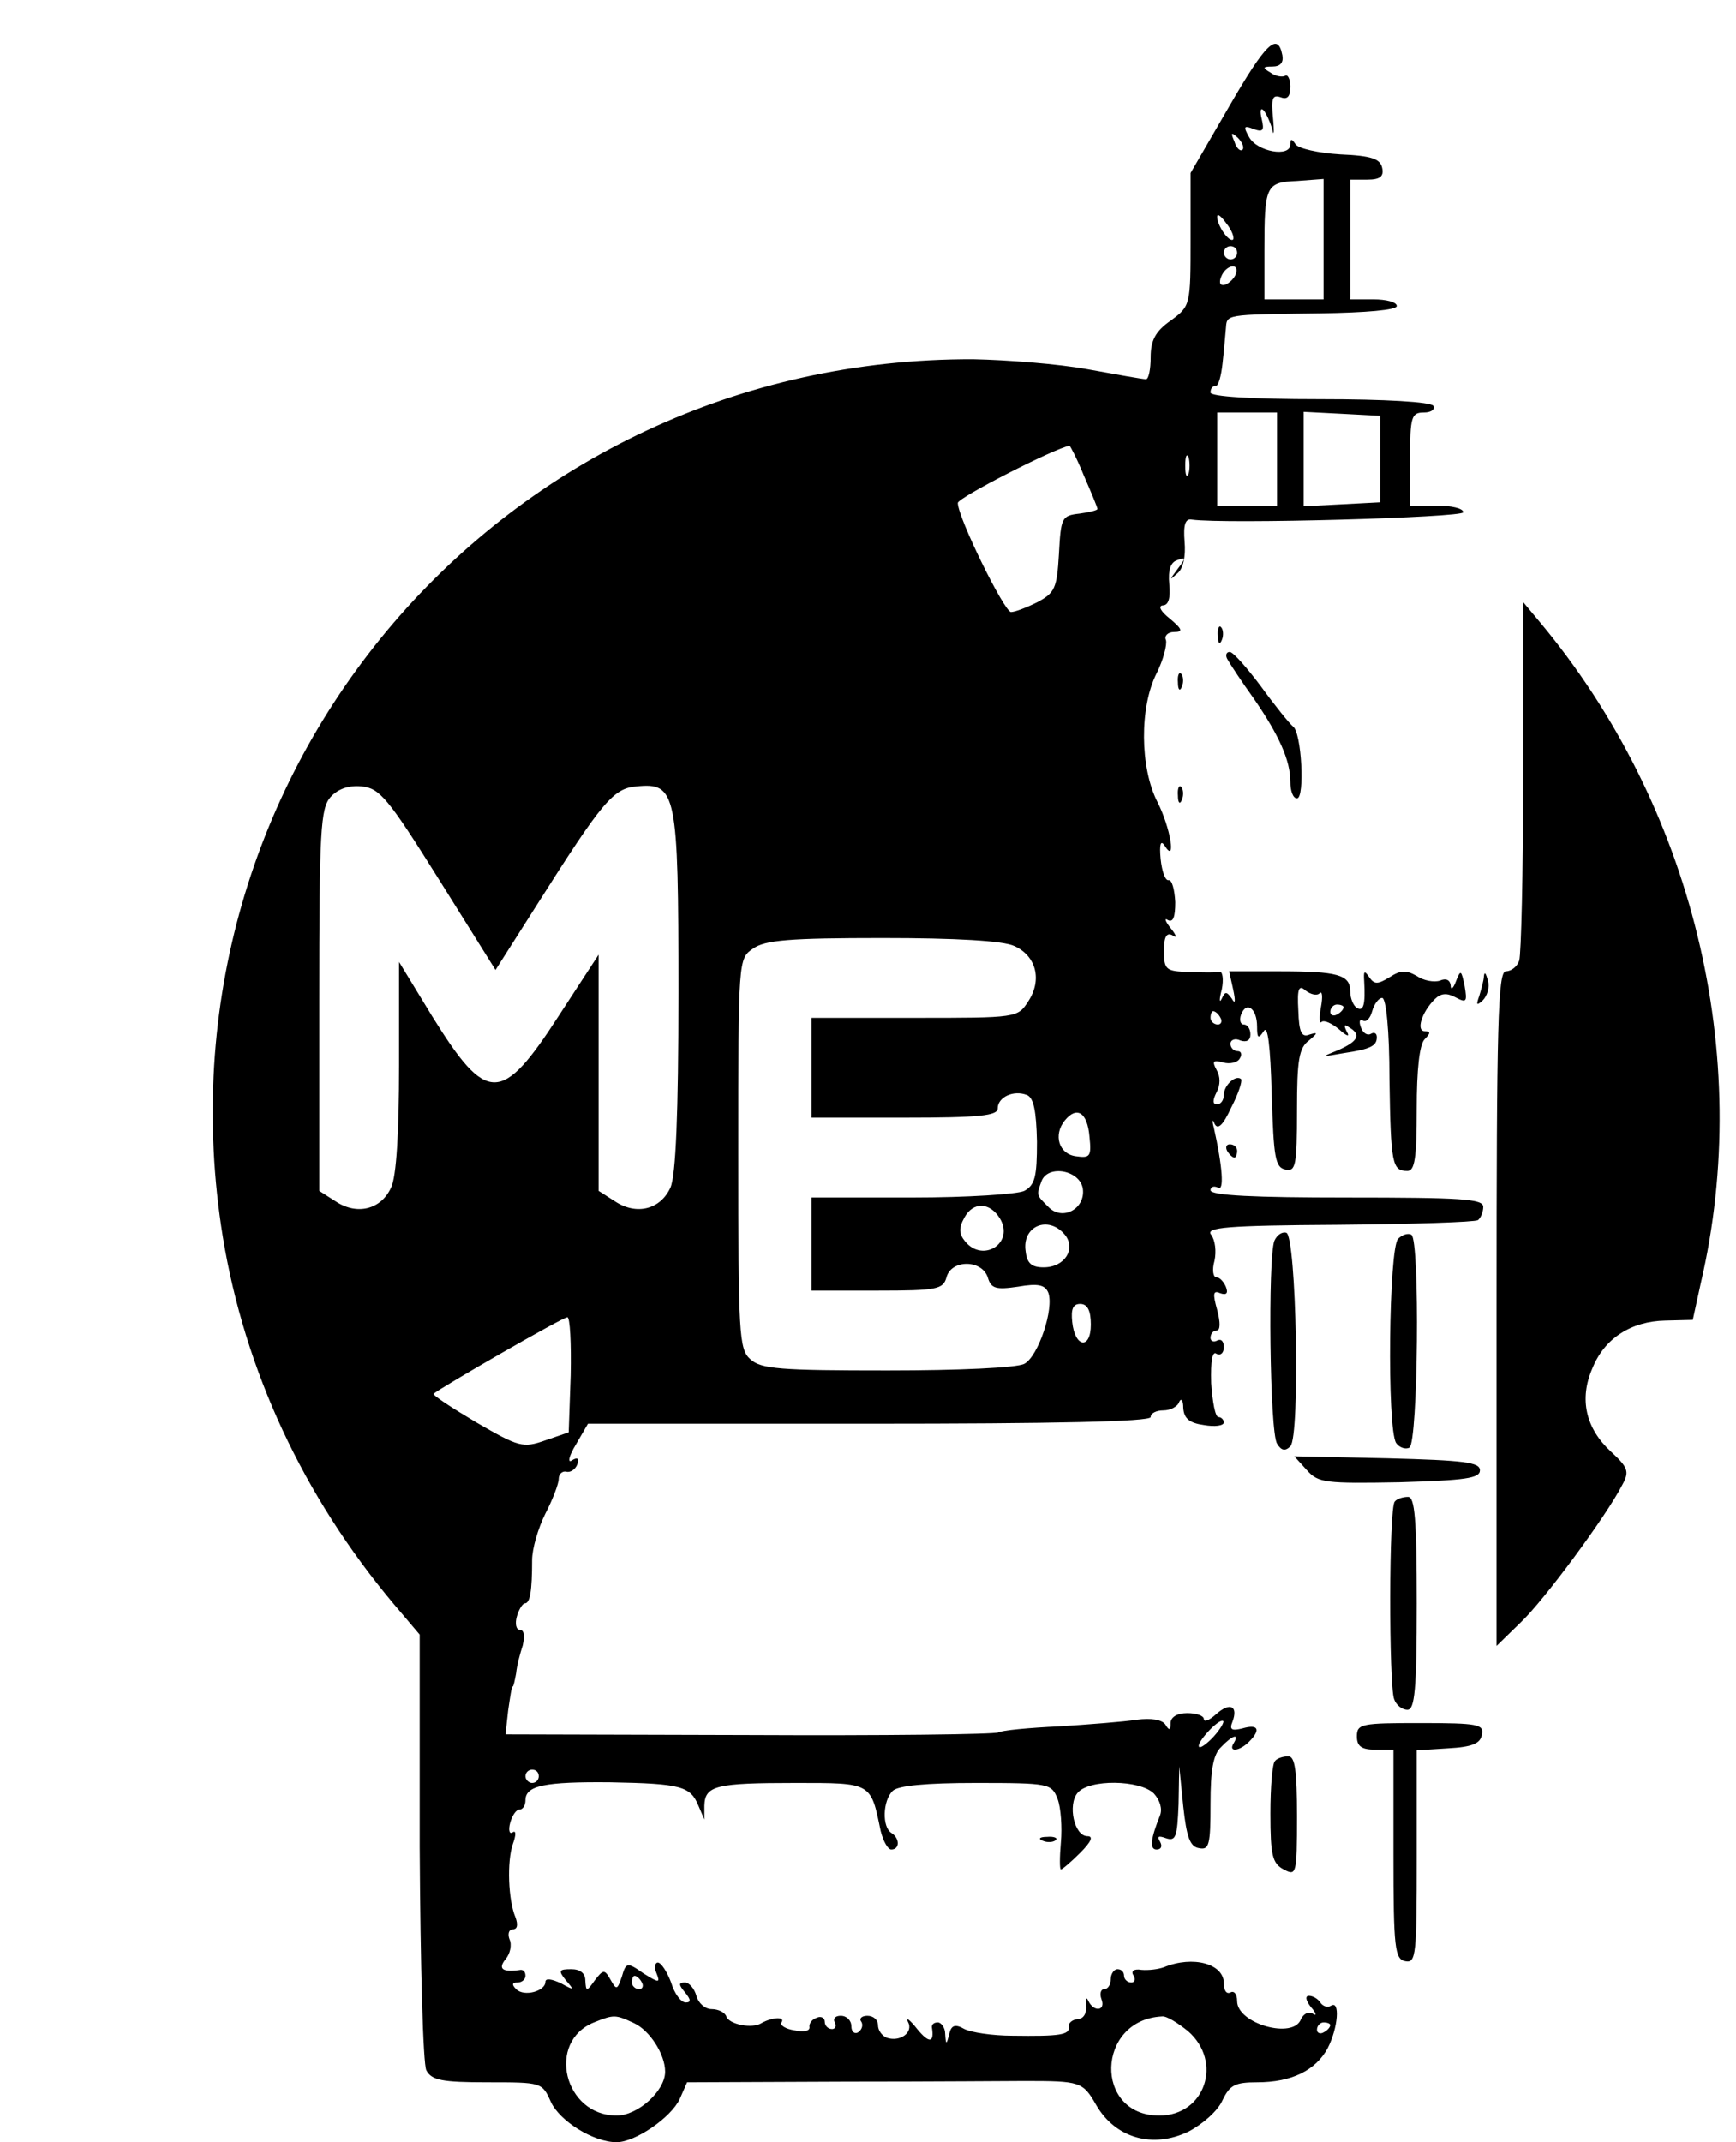
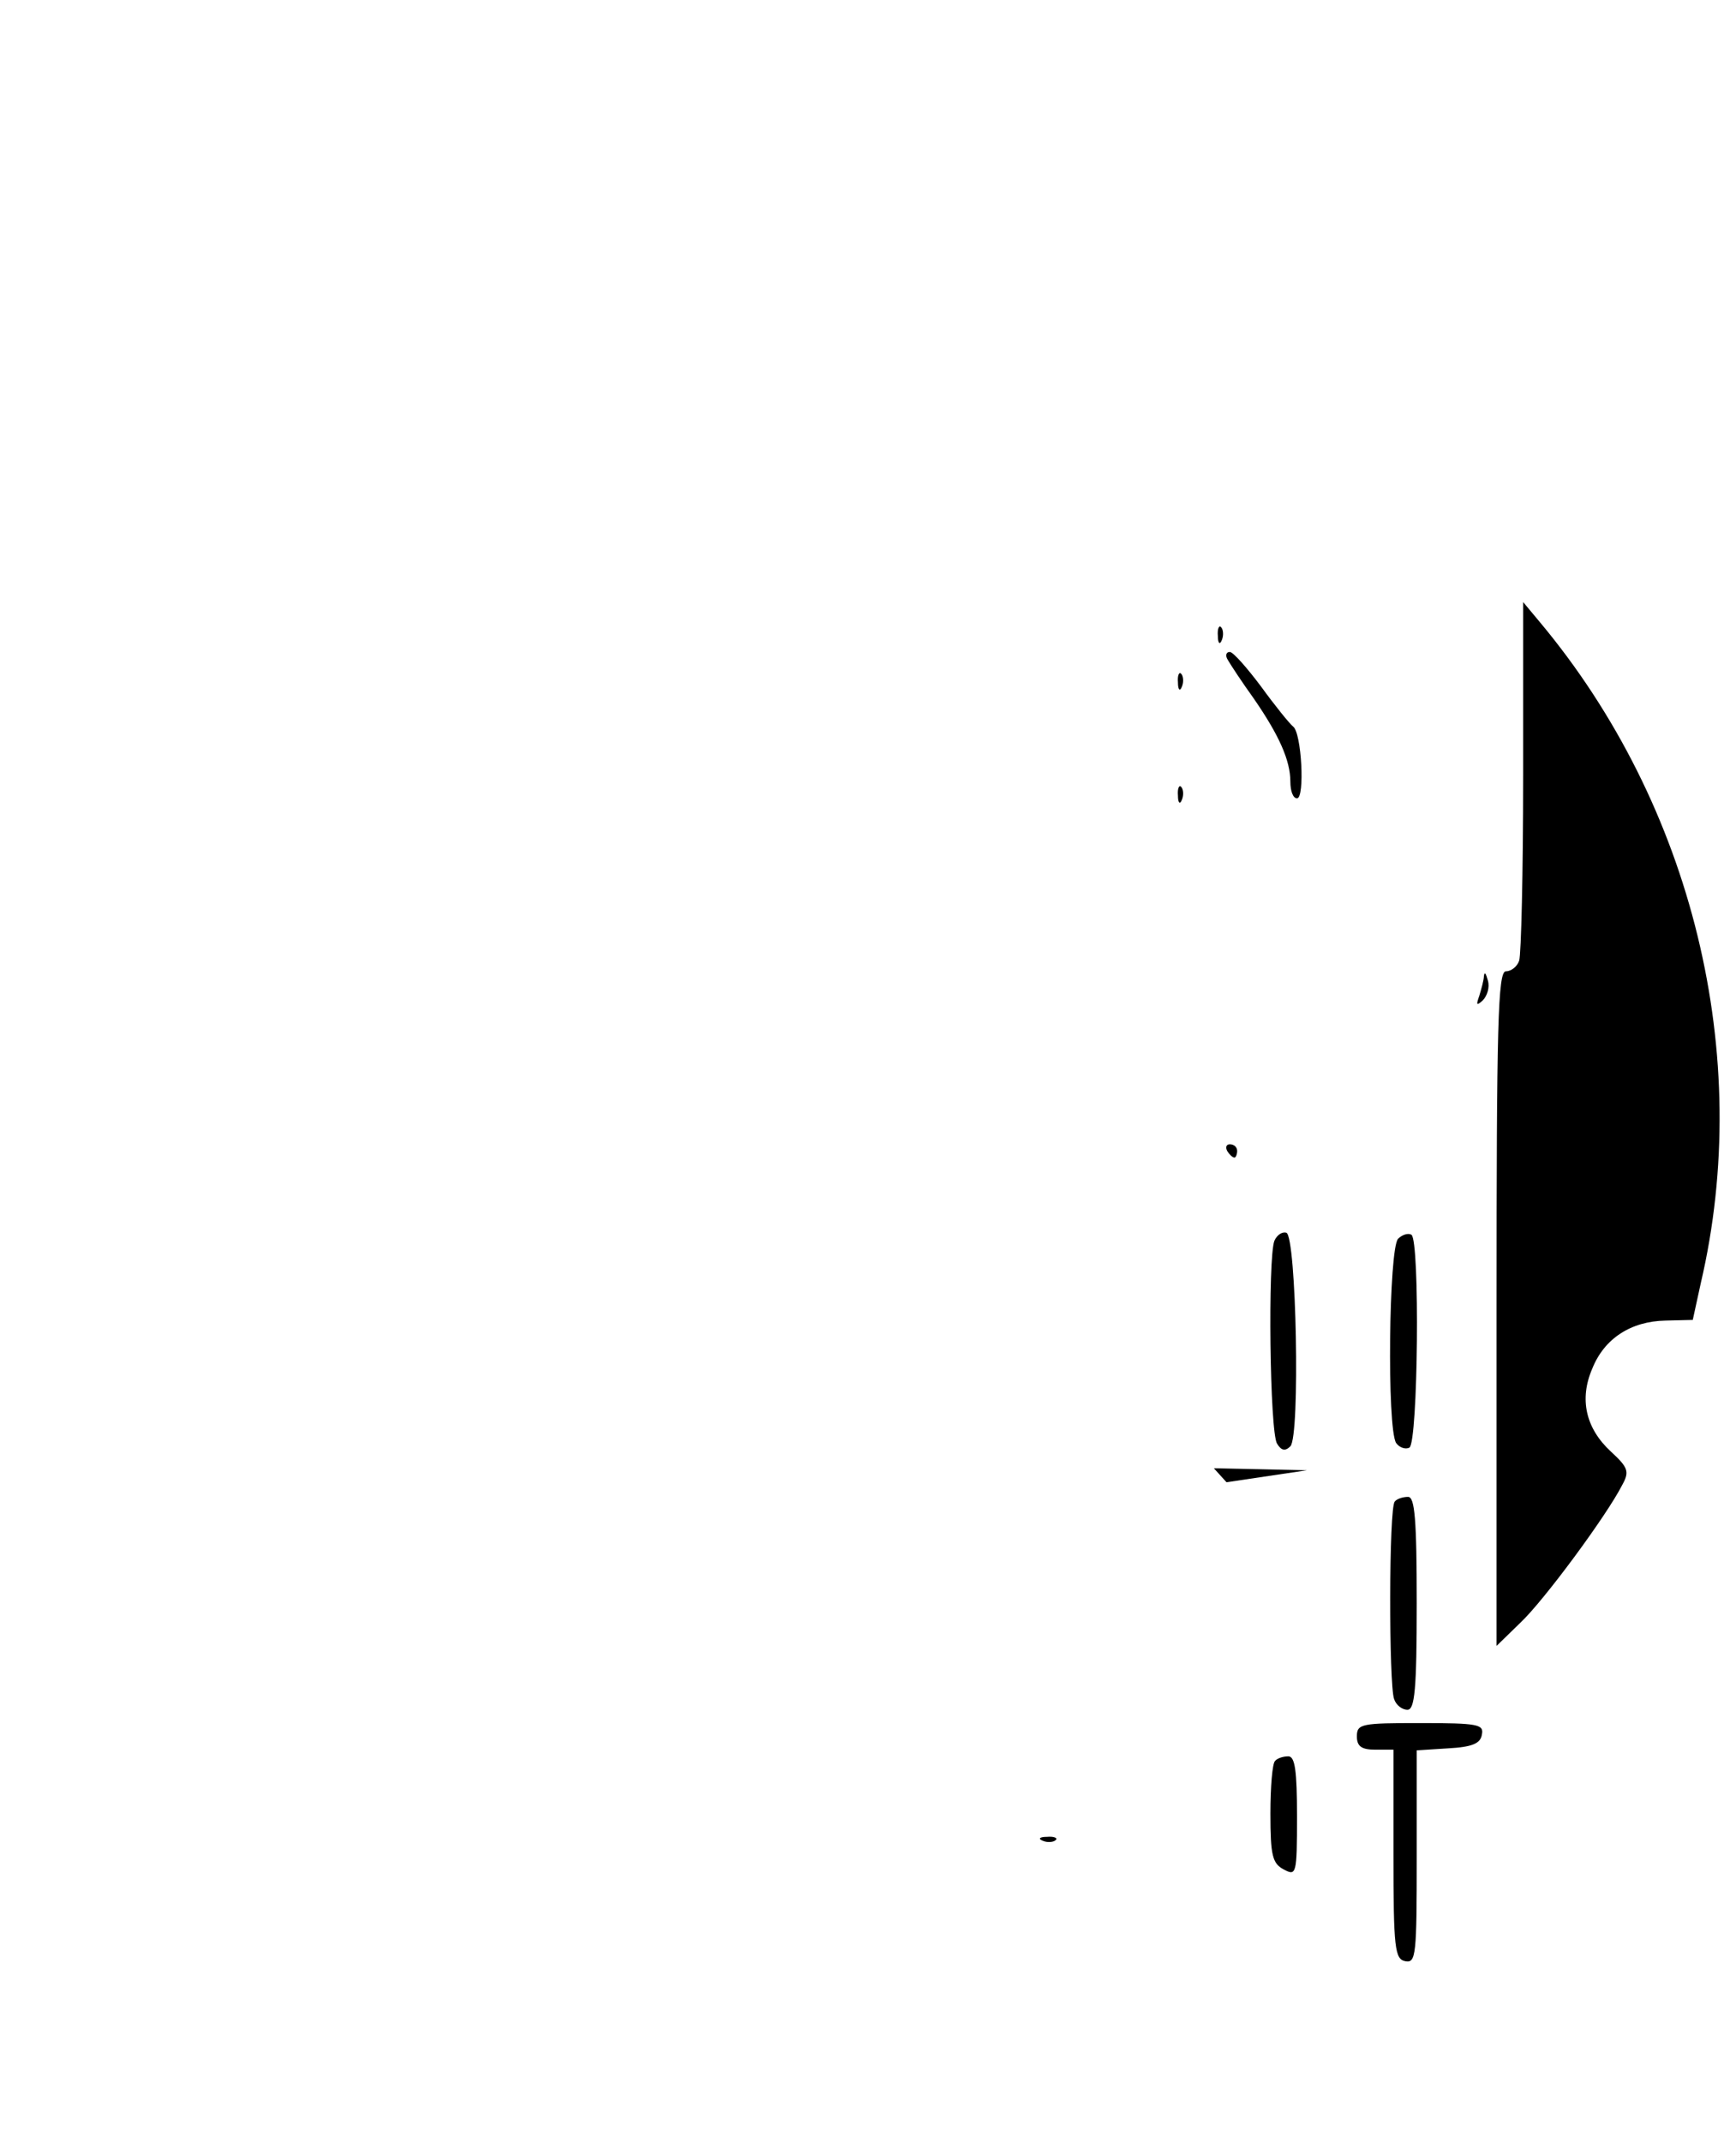
<svg xmlns="http://www.w3.org/2000/svg" version="1.0" width="261pt" height="322pt" viewBox="0 0 261 322" preserveAspectRatio="xMidYMid meet">
  <g transform="translate(0,322) scale(0.1,-0.1)" fill="#000000" stroke="none">
-     <path d="M1848 3060 l-58 -100 0 -99 c0 -100 0 -101 -30 -123 -23 -16 -30 -30 -30 -55 0 -18 -3 -33 -7 -33 -5 0 -44 7 -88 15 -44 8 -121 14 -172 15 -708 2 -1241 -621 -1128 -1319 33 -201 121 -390 257 -552 l39 -46 0 -319 c1 -176 5 -327 10 -336 8 -15 24 -18 92 -18 81 0 82 0 95 -29 13 -29 64 -61 99 -61 28 0 82 37 95 65 l11 25 239 1 c131 0 252 1 268 1 84 0 88 -1 108 -36 29 -50 85 -66 139 -40 21 11 44 31 51 47 11 23 19 27 52 27 52 0 88 18 106 51 16 31 19 73 5 64 -5 -3 -12 -1 -16 5 -3 5 -11 10 -17 10 -6 0 -5 -7 3 -17 8 -9 9 -14 3 -10 -7 4 -14 0 -18 -8 -11 -31 -96 -7 -96 27 0 11 -5 16 -10 13 -6 -3 -10 3 -10 14 0 29 -46 42 -90 24 -8 -3 -23 -5 -34 -4 -11 2 -16 -2 -12 -8 4 -6 2 -11 -3 -11 -6 0 -11 5 -11 10 0 6 -4 10 -10 10 -5 0 -10 -7 -10 -15 0 -8 -4 -15 -10 -15 -5 0 -7 -7 -4 -15 7 -18 -12 -20 -20 -2 -3 6 -4 3 -3 -8 1 -11 -4 -20 -13 -20 -8 -1 -14 -6 -13 -11 2 -13 -14 -15 -85 -14 -30 0 -62 5 -72 10 -14 8 -20 6 -23 -8 -4 -16 -5 -16 -6 1 0 9 -6 17 -11 17 -6 0 -9 -3 -9 -7 4 -24 -4 -25 -22 -3 -11 14 -18 19 -14 11 9 -16 -12 -31 -32 -24 -7 3 -13 11 -13 19 0 8 -7 14 -16 14 -8 0 -13 -4 -9 -9 3 -5 1 -12 -5 -16 -5 -3 -10 1 -10 9 0 9 -7 16 -16 16 -8 0 -12 -4 -9 -10 3 -5 1 -10 -4 -10 -6 0 -11 5 -11 11 0 6 -6 9 -12 6 -7 -2 -12 -9 -11 -14 1 -6 -9 -8 -22 -5 -14 2 -23 8 -20 12 6 9 -14 8 -30 -1 -14 -9 -49 -2 -53 10 -2 6 -12 11 -22 11 -10 0 -20 9 -23 20 -3 11 -11 20 -17 20 -10 0 -10 -3 0 -15 9 -11 9 -15 1 -15 -7 0 -17 13 -22 30 -6 16 -15 30 -20 30 -4 0 -6 -7 -2 -16 6 -15 4 -15 -20 0 -24 17 -26 16 -32 -5 -7 -20 -8 -21 -17 -5 -9 16 -11 16 -24 -1 -12 -17 -13 -17 -14 0 0 11 -8 17 -21 17 -19 0 -20 -2 -8 -17 13 -15 12 -15 -8 -4 -13 6 -23 8 -23 2 0 -14 -32 -23 -44 -11 -7 7 -6 10 2 10 7 0 12 5 12 10 0 6 -3 9 -7 9 -27 -4 -35 1 -23 16 7 8 10 22 6 30 -3 8 -1 15 5 15 7 0 8 7 4 18 -11 26 -13 84 -4 110 5 14 5 21 0 18 -5 -4 -7 3 -4 14 3 11 9 20 14 20 5 0 9 6 9 14 0 22 28 28 128 27 106 -2 120 -6 132 -35 l9 -21 0 21 c1 30 17 34 137 34 115 0 113 1 128 -72 4 -16 11 -28 16 -28 13 0 13 17 0 25 -14 9 -13 48 2 63 8 8 50 12 125 12 111 0 114 -1 123 -24 5 -13 7 -43 5 -65 -2 -23 -2 -41 0 -41 2 0 15 11 29 25 17 17 20 25 11 25 -20 0 -30 47 -15 65 17 21 94 20 115 -1 9 -10 13 -23 9 -33 -14 -35 -16 -51 -5 -51 7 0 9 5 5 12 -5 8 -2 9 9 5 15 -5 17 2 19 51 l1 57 6 -60 c5 -46 10 -61 24 -63 15 -3 17 5 17 67 0 50 4 74 16 85 17 18 28 21 19 6 -9 -14 8 -13 23 2 18 18 14 27 -10 20 -16 -4 -20 -2 -15 10 9 24 -4 30 -25 11 -10 -9 -18 -12 -18 -7 0 5 -11 9 -25 9 -15 0 -25 -6 -25 -15 0 -11 -2 -12 -8 -2 -5 7 -21 10 -43 7 -19 -3 -71 -7 -117 -10 -45 -2 -86 -6 -91 -9 -4 -3 -173 -5 -375 -4 l-366 1 4 36 c3 20 5 36 7 36 1 0 3 9 5 20 1 11 6 30 10 42 3 14 2 23 -4 23 -6 0 -8 9 -5 20 3 11 9 20 12 20 8 0 11 19 11 65 0 17 9 48 20 70 11 21 20 45 20 52 0 7 5 12 11 11 6 -2 14 3 17 11 3 9 0 11 -8 6 -7 -5 -5 6 6 24 l18 31 423 0 c275 0 423 3 423 10 0 6 9 10 19 10 11 0 22 6 24 13 3 6 6 2 6 -9 1 -16 9 -23 31 -26 17 -3 30 -1 30 4 0 4 -4 8 -8 8 -5 0 -9 23 -11 51 -1 34 2 49 8 44 6 -3 11 1 11 10 0 9 -4 13 -10 10 -5 -3 -10 -1 -10 4 0 6 4 11 9 11 6 0 6 12 1 31 -7 25 -6 30 5 25 9 -3 12 0 8 10 -3 7 -9 14 -14 14 -5 0 -7 11 -3 25 3 14 1 31 -5 39 -9 11 22 14 191 15 111 1 205 4 210 7 4 3 8 12 8 20 0 12 -33 14 -205 14 -138 0 -205 3 -205 11 0 5 5 7 11 4 10 -7 7 32 -6 90 -3 11 -2 14 1 6 5 -10 13 -2 25 24 11 21 17 40 15 43 -8 7 -26 -9 -26 -24 0 -8 -5 -14 -10 -14 -7 0 -7 6 -1 18 6 11 6 24 0 34 -7 13 -5 15 10 11 10 -3 22 0 25 6 4 6 2 11 -3 11 -6 0 -11 5 -11 11 0 6 7 9 15 5 9 -3 15 0 15 9 0 8 -4 15 -10 15 -5 0 -7 7 -4 15 8 21 24 9 24 -18 0 -18 2 -19 10 -7 6 10 10 -21 12 -95 3 -95 5 -110 21 -113 15 -3 17 6 17 89 0 76 3 94 18 105 13 11 14 13 1 9 -12 -5 -16 3 -17 36 -2 34 1 39 11 30 8 -6 17 -8 21 -4 4 4 5 -5 2 -21 -3 -16 -2 -26 1 -22 4 3 15 -2 26 -11 12 -11 17 -12 12 -4 -5 10 -4 12 3 7 19 -11 14 -21 -15 -34 -27 -11 -27 -11 7 -5 41 6 50 11 50 24 0 6 -4 8 -9 5 -5 -3 -12 1 -15 10 -3 8 -2 13 3 10 5 -3 11 3 14 14 3 11 10 20 15 20 6 0 11 -49 11 -122 2 -128 4 -138 27 -138 11 0 14 19 14 93 0 59 4 97 12 105 9 9 9 12 0 12 -13 0 -5 28 15 48 9 9 18 10 31 3 17 -9 18 -7 14 17 -5 24 -6 25 -13 7 -4 -11 -8 -14 -8 -6 -1 8 -7 11 -16 7 -9 -3 -25 0 -35 7 -16 9 -24 9 -41 -2 -18 -11 -23 -11 -31 1 -7 10 -8 8 -7 -7 2 -35 -1 -46 -11 -40 -5 3 -10 14 -10 25 0 25 -19 30 -107 30 l-75 0 6 -27 c4 -19 3 -23 -2 -14 -8 11 -10 11 -15 0 -4 -8 -4 -1 0 14 3 15 1 27 -3 26 -5 -1 -26 -1 -46 0 -35 1 -38 3 -38 32 0 21 4 28 13 23 7 -5 6 0 -3 11 -8 10 -10 16 -4 12 8 -4 11 5 11 27 -1 19 -5 34 -10 33 -5 -1 -10 13 -12 32 -2 22 0 29 6 20 18 -29 9 27 -11 66 -26 51 -27 142 -1 193 10 20 16 43 14 50 -3 6 3 12 12 12 14 0 13 4 -6 20 -14 11 -18 19 -11 20 9 0 12 11 10 32 -2 21 2 33 12 36 13 5 13 3 0 -14 -12 -16 -12 -17 0 -6 9 7 13 26 11 48 -2 25 1 35 11 33 51 -7 408 3 408 11 0 6 -18 10 -40 10 l-40 0 0 70 c0 64 2 70 21 70 11 0 17 5 14 10 -4 6 -72 10 -171 10 -103 0 -164 4 -164 10 0 6 3 10 8 10 4 0 8 15 10 33 2 17 4 41 5 52 2 23 -5 22 142 24 69 1 115 5 115 11 0 6 -16 10 -35 10 l-35 0 0 90 0 90 26 0 c19 0 25 5 22 18 -3 13 -15 18 -63 20 -33 2 -63 9 -67 15 -6 9 -8 9 -8 0 0 -20 -50 -11 -62 11 -9 16 -8 18 7 12 14 -5 16 -2 12 15 -3 12 -2 18 3 13 4 -5 10 -18 13 -29 2 -11 3 -3 1 17 -3 30 -1 36 11 32 10 -4 15 0 15 16 0 11 -4 19 -8 16 -4 -2 -14 -1 -22 5 -12 7 -12 9 3 9 12 0 17 6 15 17 -7 36 -25 18 -80 -77z m20 -65 c-3 -3 -9 2 -12 12 -6 14 -5 15 5 6 7 -7 10 -15 7 -18z m122 -135 l0 -90 -45 0 -44 0 0 73 c0 98 2 103 49 105 l40 3 0 -91z m-136 0 c-6 -5 -24 21 -24 34 0 6 6 1 14 -10 8 -10 12 -21 10 -24z m6 -20 c0 -5 -4 -10 -10 -10 -5 0 -10 5 -10 10 0 6 5 10 10 10 6 0 10 -4 10 -10z m-2 -32 c-2 -6 -10 -14 -16 -16 -7 -2 -10 2 -6 12 7 18 28 22 22 4z m62 -278 l0 -70 -45 0 -45 0 0 70 0 70 45 0 45 0 0 -70z m155 0 l0 -65 -57 -3 -58 -3 0 71 0 71 58 -3 57 -3 0 -65z m-445 -26 c11 -25 20 -47 20 -49 0 -2 -12 -5 -27 -7 -27 -3 -28 -6 -31 -61 -3 -51 -6 -58 -32 -72 -16 -8 -34 -15 -40 -15 -10 0 -80 142 -80 164 0 8 147 83 168 86 1 0 12 -21 22 -46z m157 4 c-3 -7 -5 -2 -5 12 0 14 2 19 5 13 2 -7 2 -19 0 -25z m-1127 -610 l85 -136 61 96 c100 158 116 177 151 180 60 6 63 -9 63 -310 0 -183 -4 -275 -12 -293 -15 -33 -51 -42 -83 -21 l-25 16 0 178 0 177 -60 -92 c-86 -133 -108 -133 -190 -1 l-50 82 0 -156 c0 -99 -4 -167 -12 -183 -15 -33 -51 -42 -83 -21 l-25 16 0 287 c0 255 2 288 17 305 11 12 27 18 47 16 27 -3 39 -17 116 -140z m865 -100 c33 -15 42 -51 21 -83 -16 -25 -17 -25 -171 -25 l-155 0 0 -75 0 -75 140 0 c113 0 140 3 140 14 0 17 24 28 44 20 10 -4 14 -24 15 -70 0 -53 -3 -65 -19 -74 -10 -5 -86 -10 -169 -10 l-151 0 0 -70 0 -70 99 0 c90 0 99 2 104 20 7 27 53 27 62 0 5 -17 12 -19 46 -14 29 5 40 3 45 -9 9 -24 -15 -96 -36 -107 -11 -6 -98 -10 -206 -10 -160 0 -190 2 -206 17 -17 15 -18 38 -18 309 0 291 0 293 22 308 18 13 55 16 195 16 110 0 181 -4 198 -12z m495 -92 c0 -3 -4 -8 -10 -11 -5 -3 -10 -1 -10 4 0 6 5 11 10 11 6 0 10 -2 10 -4z m-185 -16 c3 -5 1 -10 -4 -10 -6 0 -11 5 -11 10 0 6 2 10 4 10 3 0 8 -4 11 -10z m-197 -179 c3 -29 1 -32 -20 -29 -26 3 -35 32 -17 54 18 22 34 12 37 -25z m-10 -78 c4 -30 -31 -49 -52 -27 -18 18 -18 17 -10 39 10 25 58 16 62 -12z m-125 -44 c23 -37 -25 -68 -52 -35 -9 11 -10 20 -1 36 13 24 38 23 53 -1z m98 -25 c17 -21 0 -49 -32 -49 -18 0 -25 6 -27 24 -6 38 34 55 59 25z m39 -135 c0 -38 -24 -35 -28 4 -2 19 1 27 12 27 11 0 16 -10 16 -31z m-782 -76 l-3 -86 -35 -12 c-34 -12 -40 -10 -104 27 -37 22 -66 41 -64 43 10 9 194 115 201 115 4 0 6 -39 5 -87z m967 -543 c-10 -11 -20 -18 -22 -16 -6 5 30 44 36 39 2 -1 -4 -12 -14 -23z m-1015 -60 c0 -5 -4 -10 -10 -10 -5 0 -10 5 -10 10 0 6 5 10 10 10 6 0 10 -4 10 -10z m155 -310 c3 -5 1 -10 -4 -10 -6 0 -11 5 -11 10 0 6 2 10 4 10 3 0 8 -4 11 -10z m-12 -61 c24 -11 47 -47 47 -73 0 -29 -41 -66 -73 -66 -79 0 -106 111 -34 140 30 12 32 12 60 -1z m833 -12 c53 -46 26 -127 -43 -127 -99 0 -95 144 4 149 7 1 24 -10 39 -22z m214 9 c0 -3 -4 -8 -10 -11 -5 -3 -10 -1 -10 4 0 6 5 11 10 11 6 0 10 -2 10 -4z" />
    <path d="M2290 2053 c0 -144 -3 -268 -6 -277 -3 -9 -12 -16 -20 -16 -12 0 -14 -80 -14 -507 l0 -507 36 35 c35 33 129 160 153 207 11 20 9 26 -17 50 -38 35 -48 79 -28 125 18 45 58 71 110 72 l41 1 12 55 c80 342 -12 719 -242 994 l-25 30 0 -262z" />
    <path d="M1831 2264 c0 -11 3 -14 6 -6 3 7 2 16 -1 19 -3 4 -6 -2 -5 -13z" />
    <path d="M1846 2228 c4 -7 21 -33 39 -58 38 -55 55 -93 55 -125 0 -14 4 -25 10 -25 12 0 7 99 -6 108 -5 4 -27 31 -48 60 -21 28 -42 52 -47 52 -6 0 -7 -6 -3 -12z" />
    <path d="M1771 2194 c0 -11 3 -14 6 -6 3 7 2 16 -1 19 -3 4 -6 -2 -5 -13z" />
    <path d="M1771 2024 c0 -11 3 -14 6 -6 3 7 2 16 -1 19 -3 4 -6 -2 -5 -13z" />
    <path d="M2231 1753 c0 -6 -4 -20 -7 -30 -5 -14 -4 -15 5 -7 7 7 11 20 8 30 -3 11 -5 14 -6 7z" />
    <path d="M1845 1490 c3 -5 8 -10 11 -10 2 0 4 5 4 10 0 6 -5 10 -11 10 -5 0 -7 -4 -4 -10z" />
    <path d="M1916 1355 c-10 -26 -7 -288 4 -305 6 -10 12 -12 20 -4 15 15 9 316 -6 321 -6 2 -14 -3 -18 -12z" />
    <path d="M2102 1358 c-14 -14 -17 -285 -3 -307 5 -7 14 -10 20 -7 13 8 16 312 3 320 -5 3 -14 0 -20 -6z" />
-     <path d="M1965 1010 c17 -19 28 -20 139 -18 100 3 121 6 121 18 0 12 -23 15 -139 18 l-140 3 19 -21z" />
+     <path d="M1965 1010 l-140 3 19 -21z" />
    <path d="M2097 963 c-9 -8 -9 -276 -1 -297 3 -9 12 -16 20 -16 11 0 14 30 14 160 0 127 -3 160 -13 160 -8 0 -17 -3 -20 -7z" />
    <path d="M2040 610 c0 -15 7 -20 28 -20 l27 0 0 -157 c0 -142 2 -158 18 -161 16 -3 17 10 17 157 l0 160 47 3 c36 2 49 7 51 21 3 15 -6 17 -92 17 -89 0 -96 -1 -96 -20z" />
    <path d="M1917 573 c-4 -3 -7 -39 -7 -79 0 -63 3 -75 20 -84 19 -10 20 -8 20 80 0 68 -3 90 -13 90 -8 0 -17 -3 -20 -7z" />
    <path d="M1568 453 c7 -3 16 -2 19 1 4 3 -2 6 -13 5 -11 0 -14 -3 -6 -6z" />
  </g>
</svg>